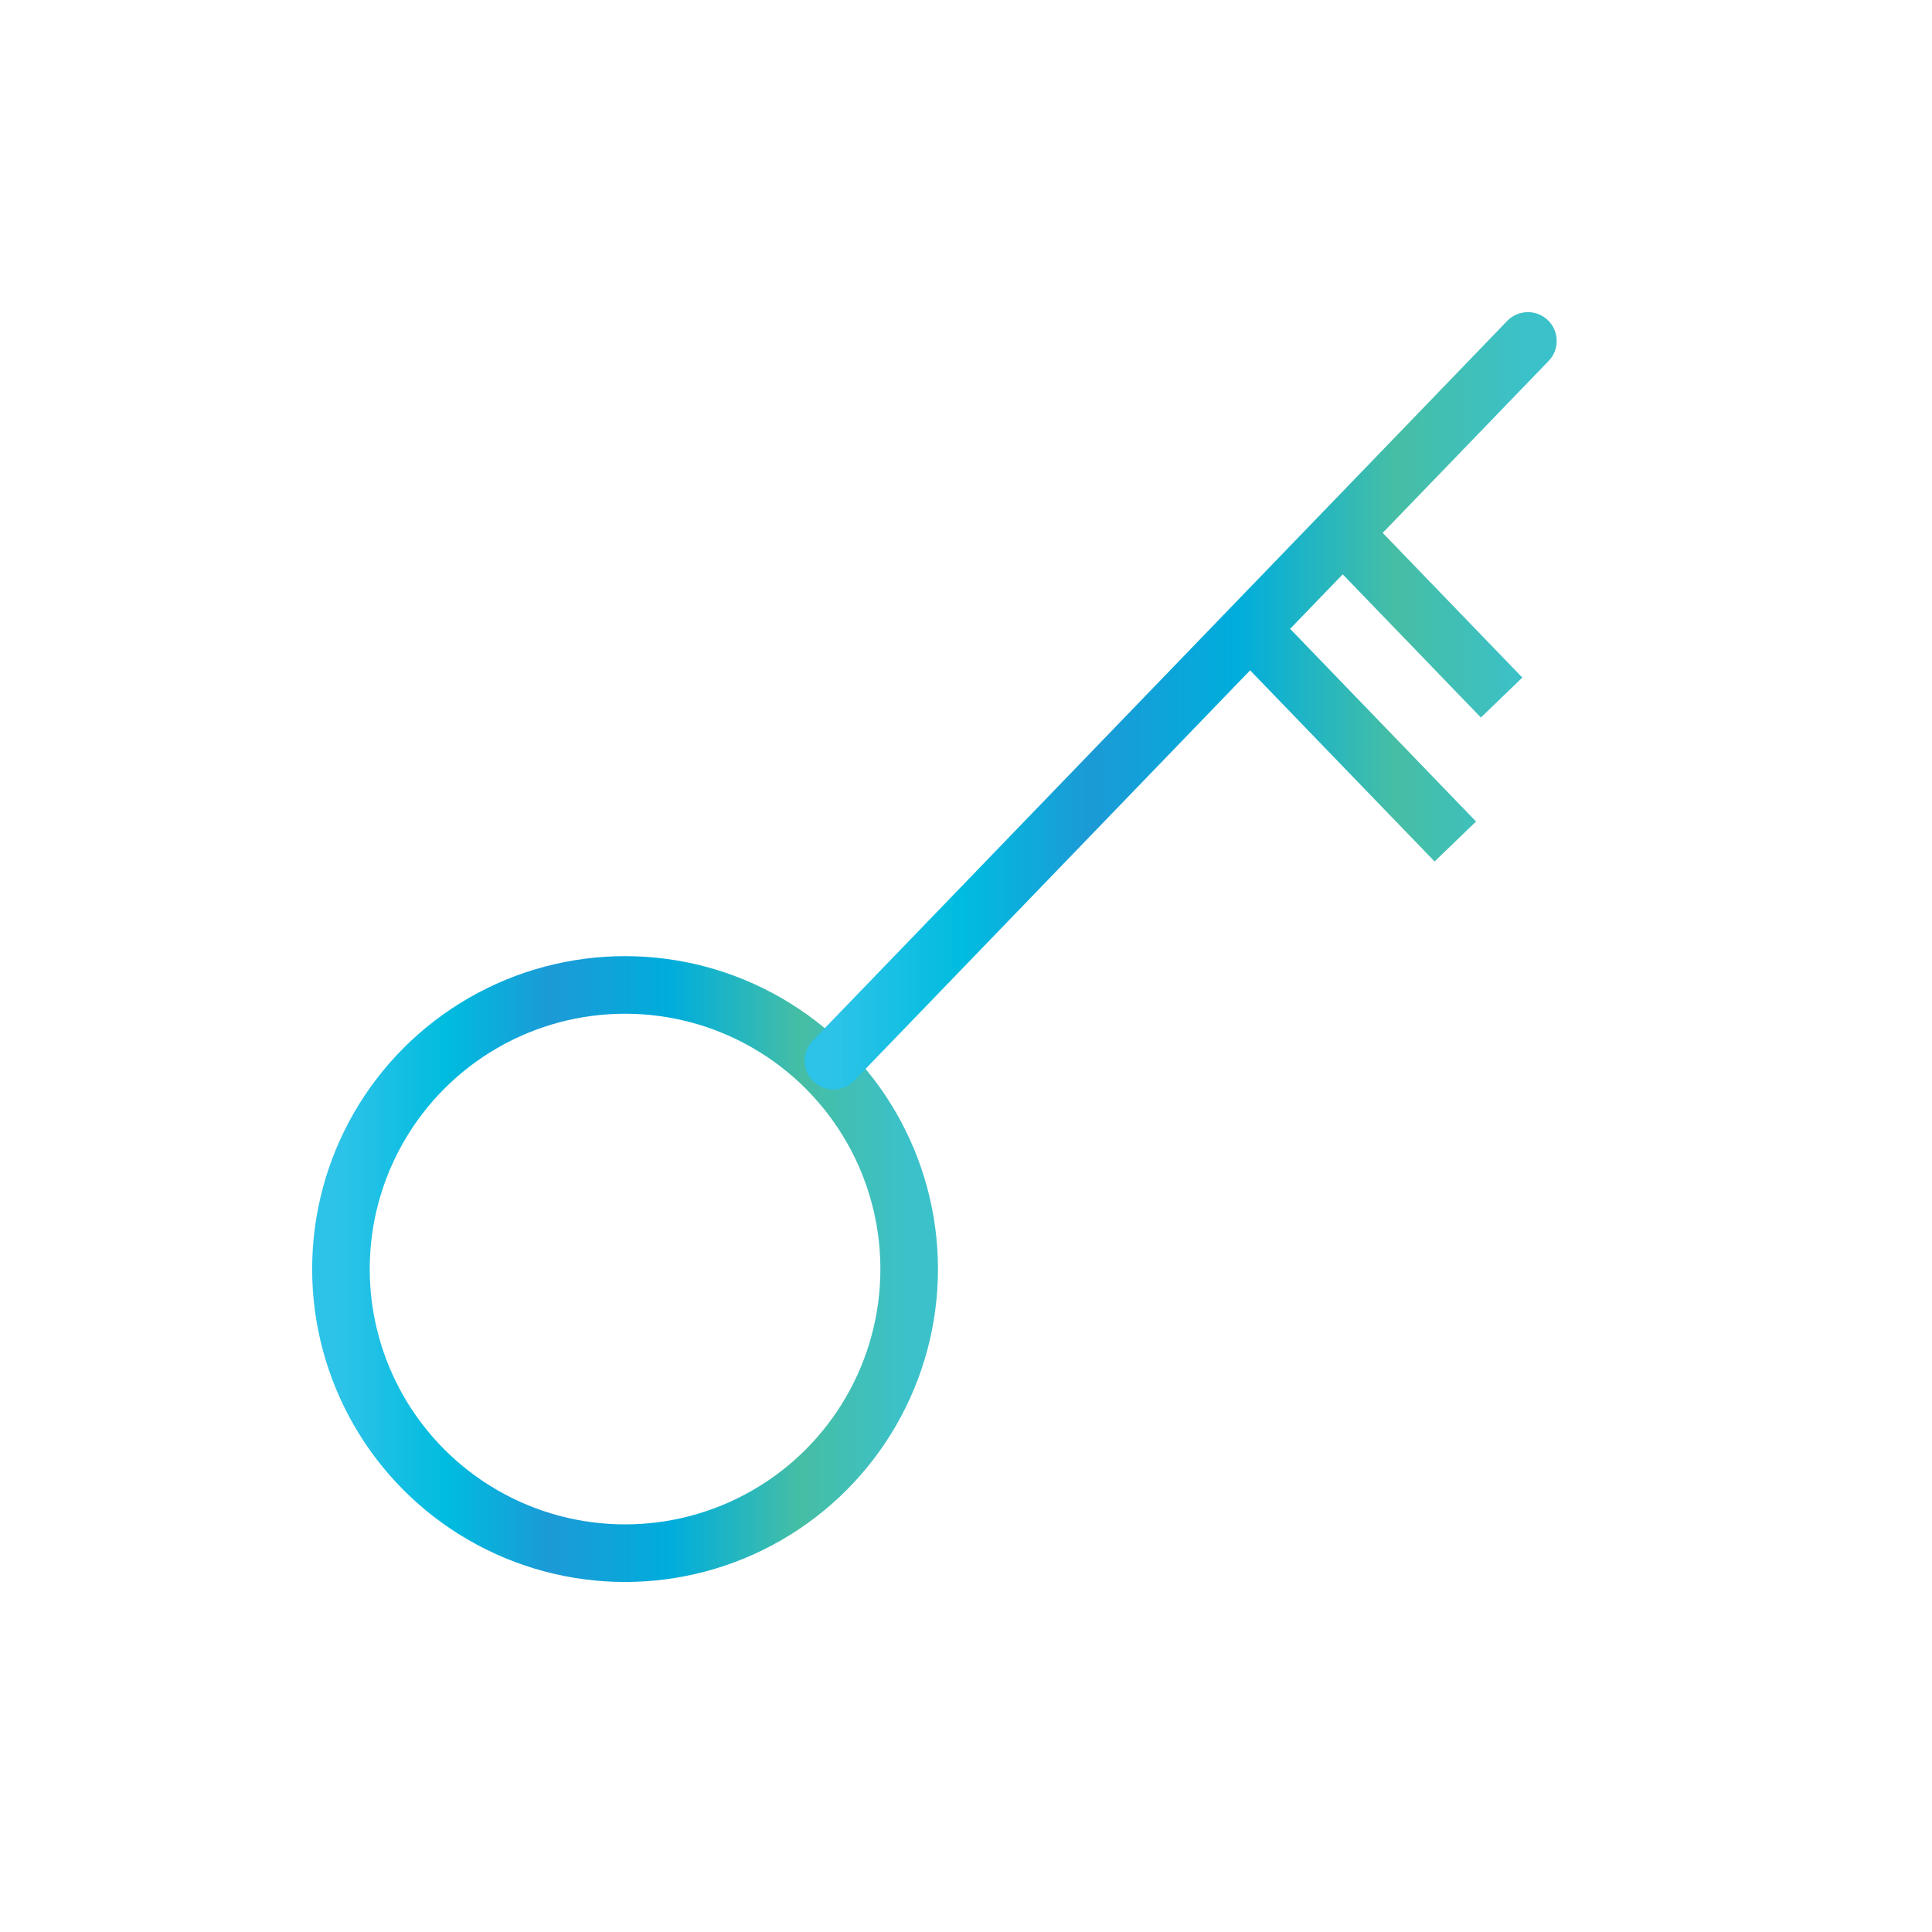
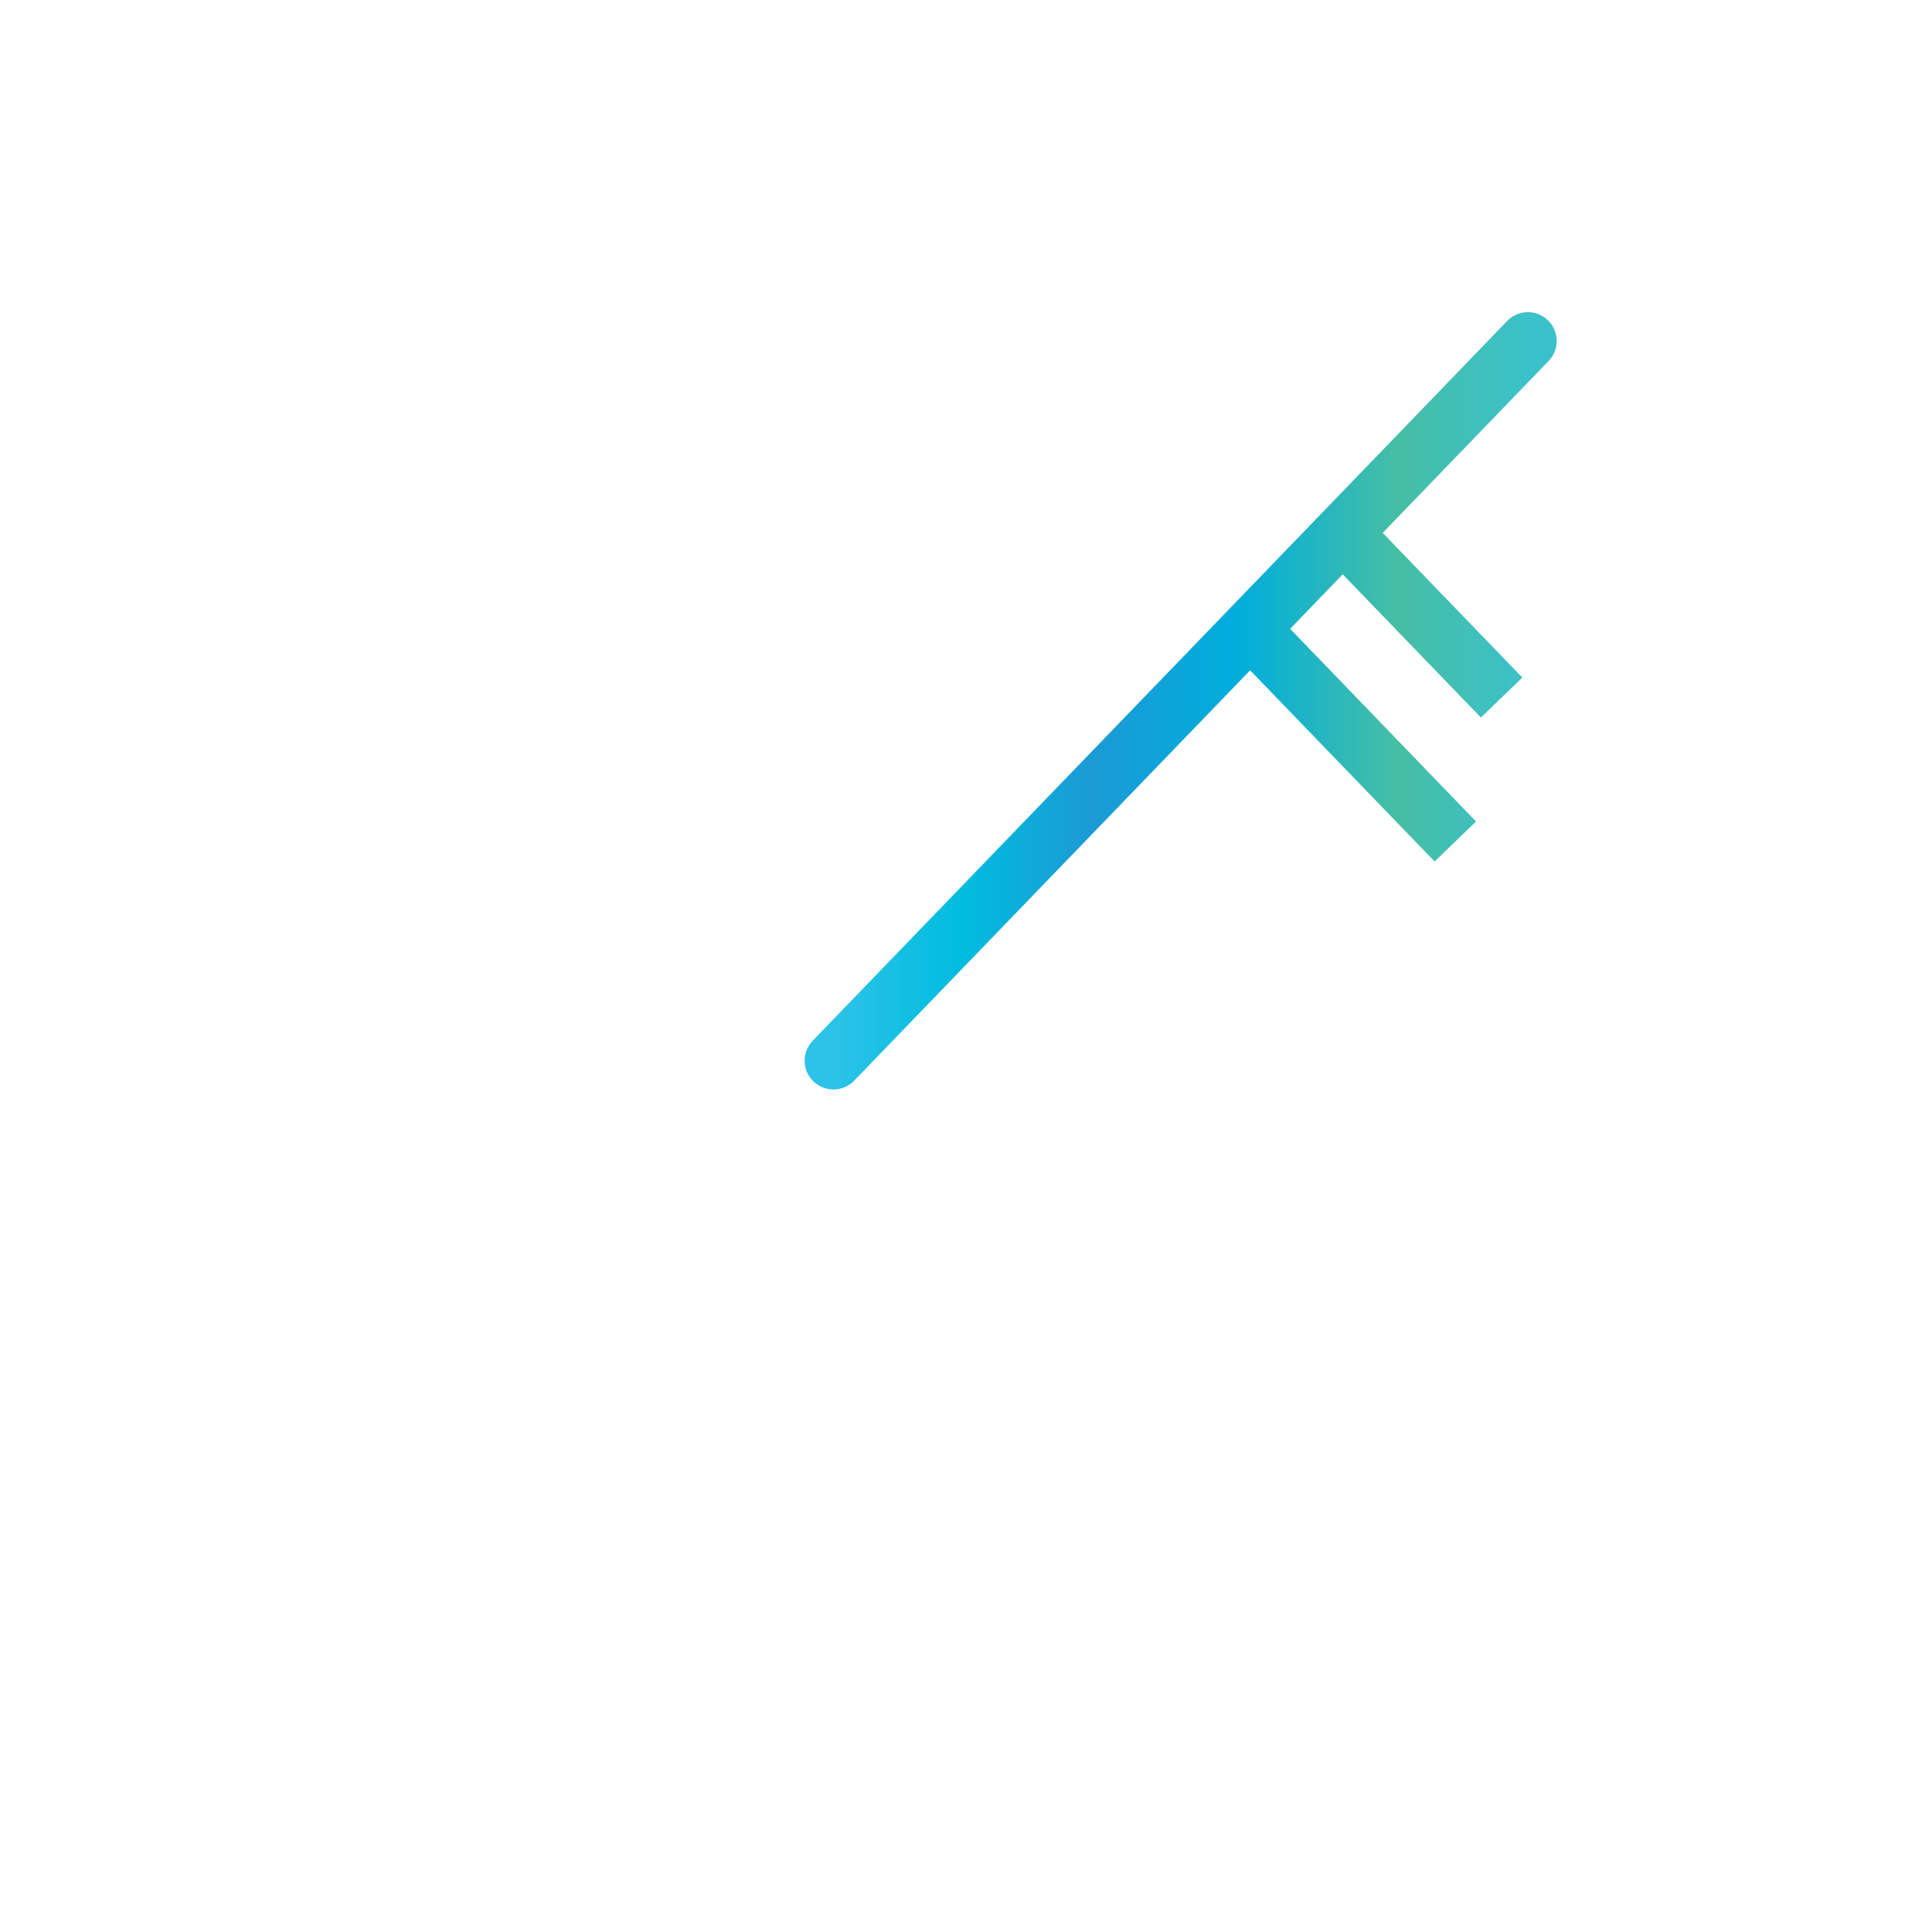
<svg xmlns="http://www.w3.org/2000/svg" fill="none" viewBox="0 0 51 51" height="51" width="51">
-   <circle stroke-width="1.52" stroke="url(#paint0_linear_1066_94)" r="7.5" cy="33.5" cx="16.5" />
  <path fill="url(#paint1_linear_1066_94)" d="M37.889 11.533L37.342 11.006L37.342 11.006L37.889 11.533ZM40.88 9.528C41.172 9.226 41.163 8.745 40.861 8.453C40.559 8.162 40.078 8.17 39.786 8.472L40.88 9.528ZM38.564 18.394L39.092 18.941L40.186 17.886L39.658 17.339L38.564 18.394ZM21.453 27.472C21.162 27.774 21.17 28.256 21.472 28.547C21.774 28.838 22.256 28.83 22.547 28.528L21.453 27.472ZM33 16.6L32.453 16.072L32.453 16.072L33 16.6ZM37.342 22.194L37.87 22.741L38.964 21.686L38.436 21.139L37.342 22.194ZM38.436 12.061L40.88 9.528L39.786 8.472L37.342 11.006L38.436 12.061ZM35.991 14.594L38.436 12.061L37.342 11.006L34.898 13.539L35.991 14.594ZM34.898 14.594L38.564 18.394L39.658 17.339L35.991 13.539L34.898 14.594ZM22.547 28.528L33.547 17.128L32.453 16.072L21.453 27.472L22.547 28.528ZM33.547 17.128L35.991 14.594L34.898 13.539L32.453 16.072L33.547 17.128ZM32.453 17.128L37.342 22.194L38.436 21.139L33.547 16.072L32.453 17.128Z" />
  <defs>
    <linearGradient gradientUnits="userSpaceOnUse" y2="33.5" x2="24" y1="33.5" x1="9" id="paint0_linear_1066_94">
      <stop stop-color="#2DC3E8" />
      <stop stop-color="#00BCDF" offset="0.185" />
      <stop stop-color="#1C9AD6" offset="0.37" />
      <stop stop-color="#00ADDC" offset="0.58" />
      <stop stop-color="#46BEA5" offset="0.81" />
      <stop stop-color="#3BC1CA" offset="1" />
    </linearGradient>
    <linearGradient gradientUnits="userSpaceOnUse" y2="18.5" x2="40.333" y1="18.5" x1="22" id="paint1_linear_1066_94">
      <stop stop-color="#2DC3E8" />
      <stop stop-color="#00BCDF" offset="0.185" />
      <stop stop-color="#1C9AD6" offset="0.37" />
      <stop stop-color="#00ADDC" offset="0.58" />
      <stop stop-color="#46BEA5" offset="0.81" />
      <stop stop-color="#3BC1CA" offset="1" />
    </linearGradient>
  </defs>
</svg>